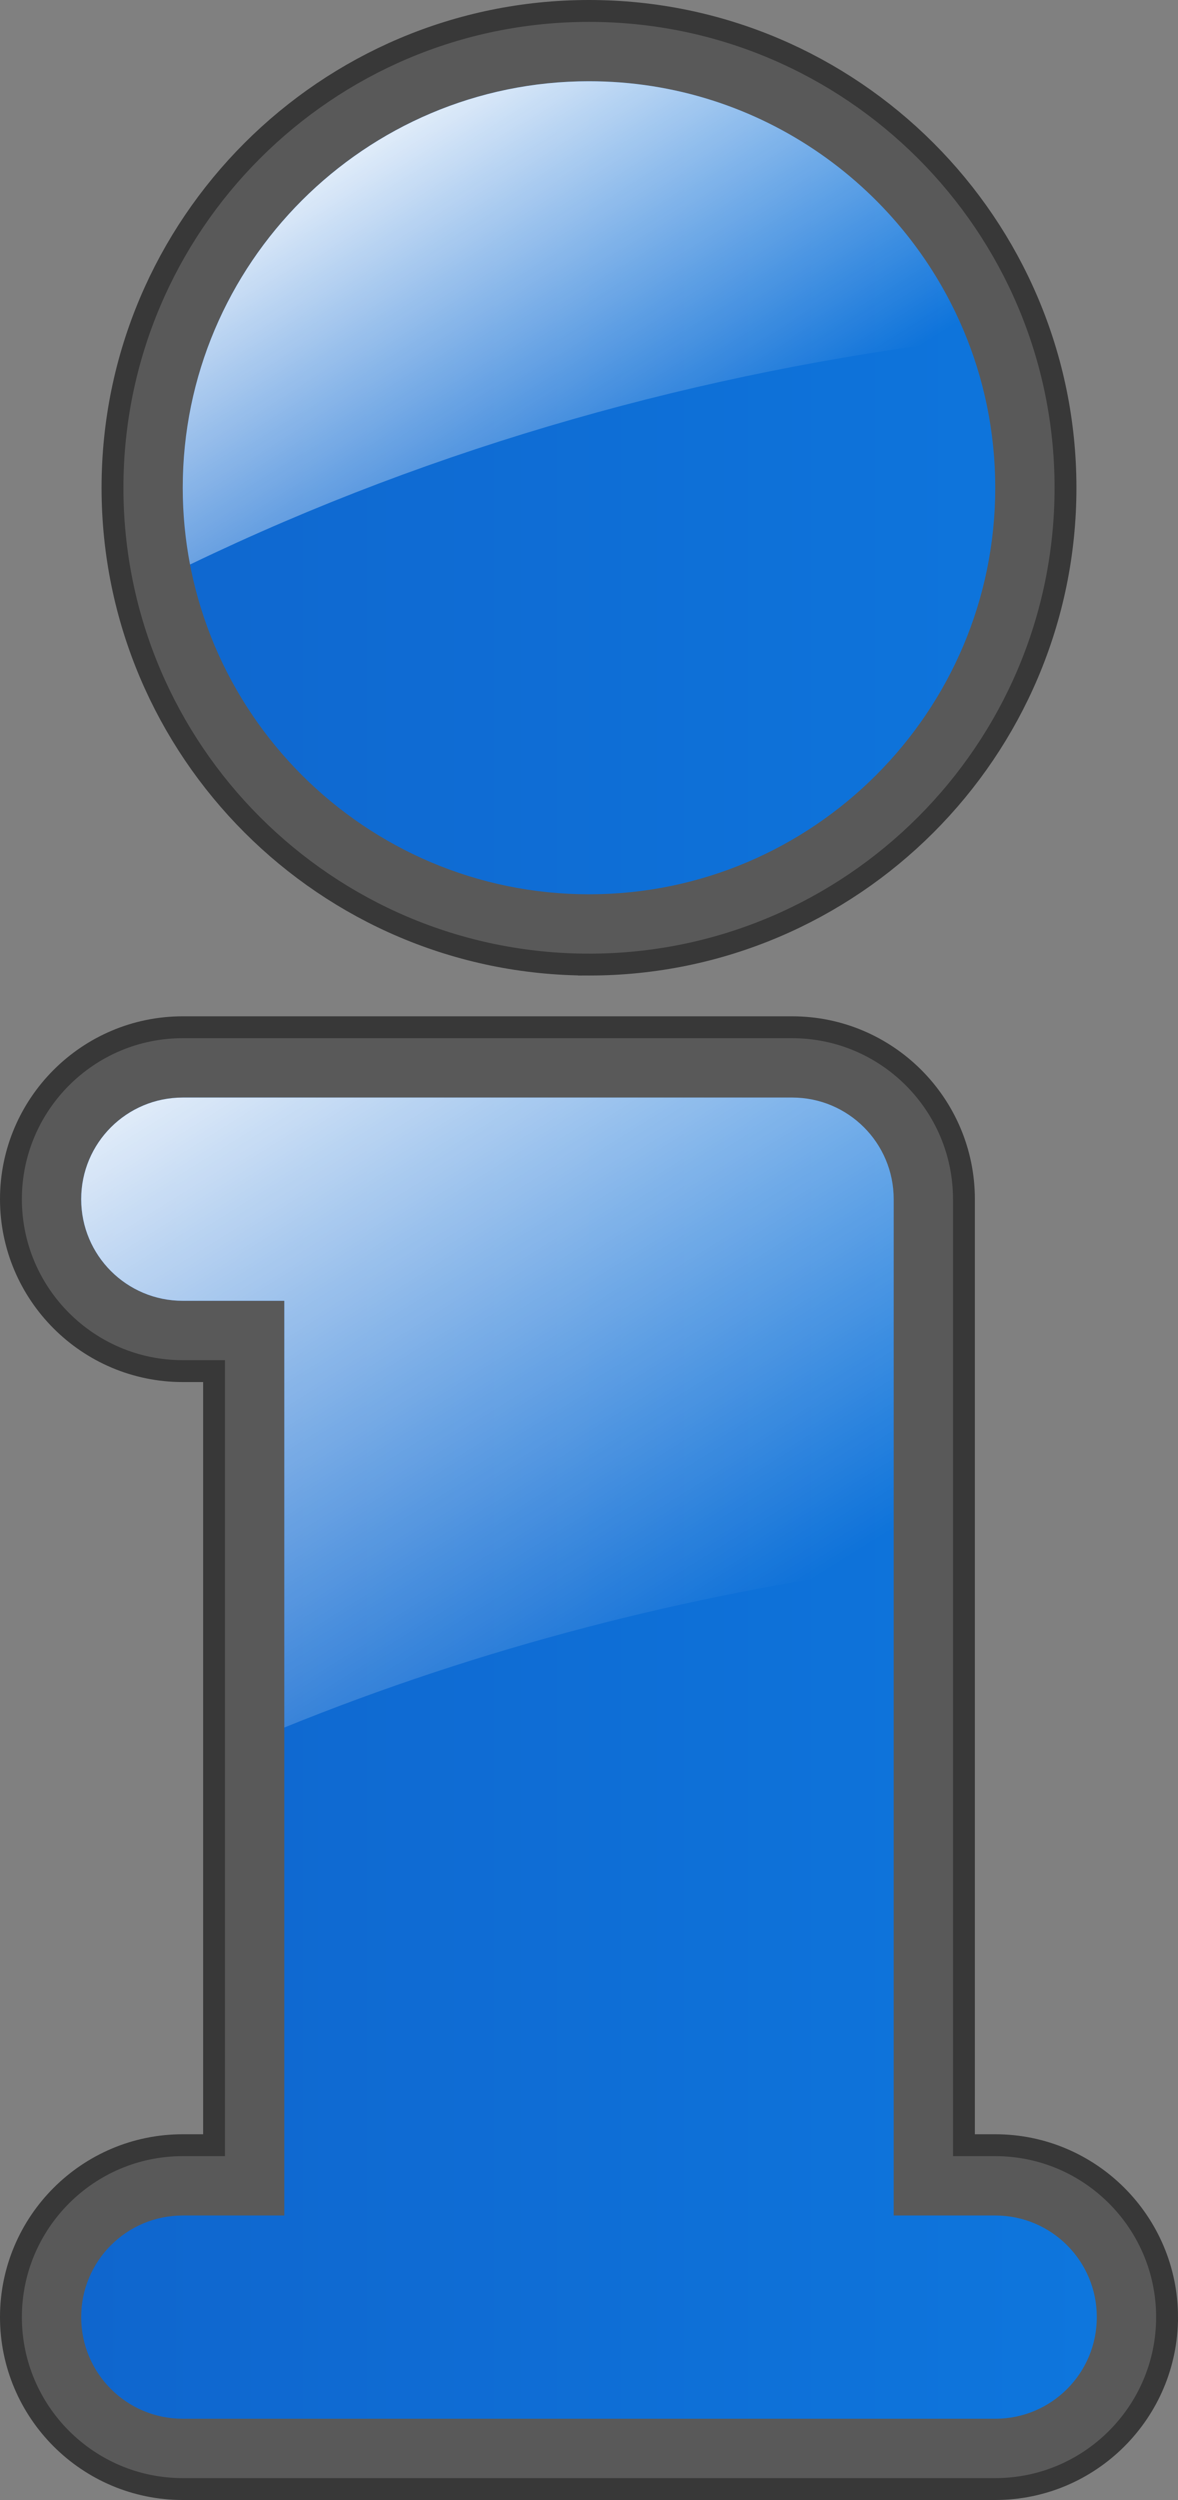
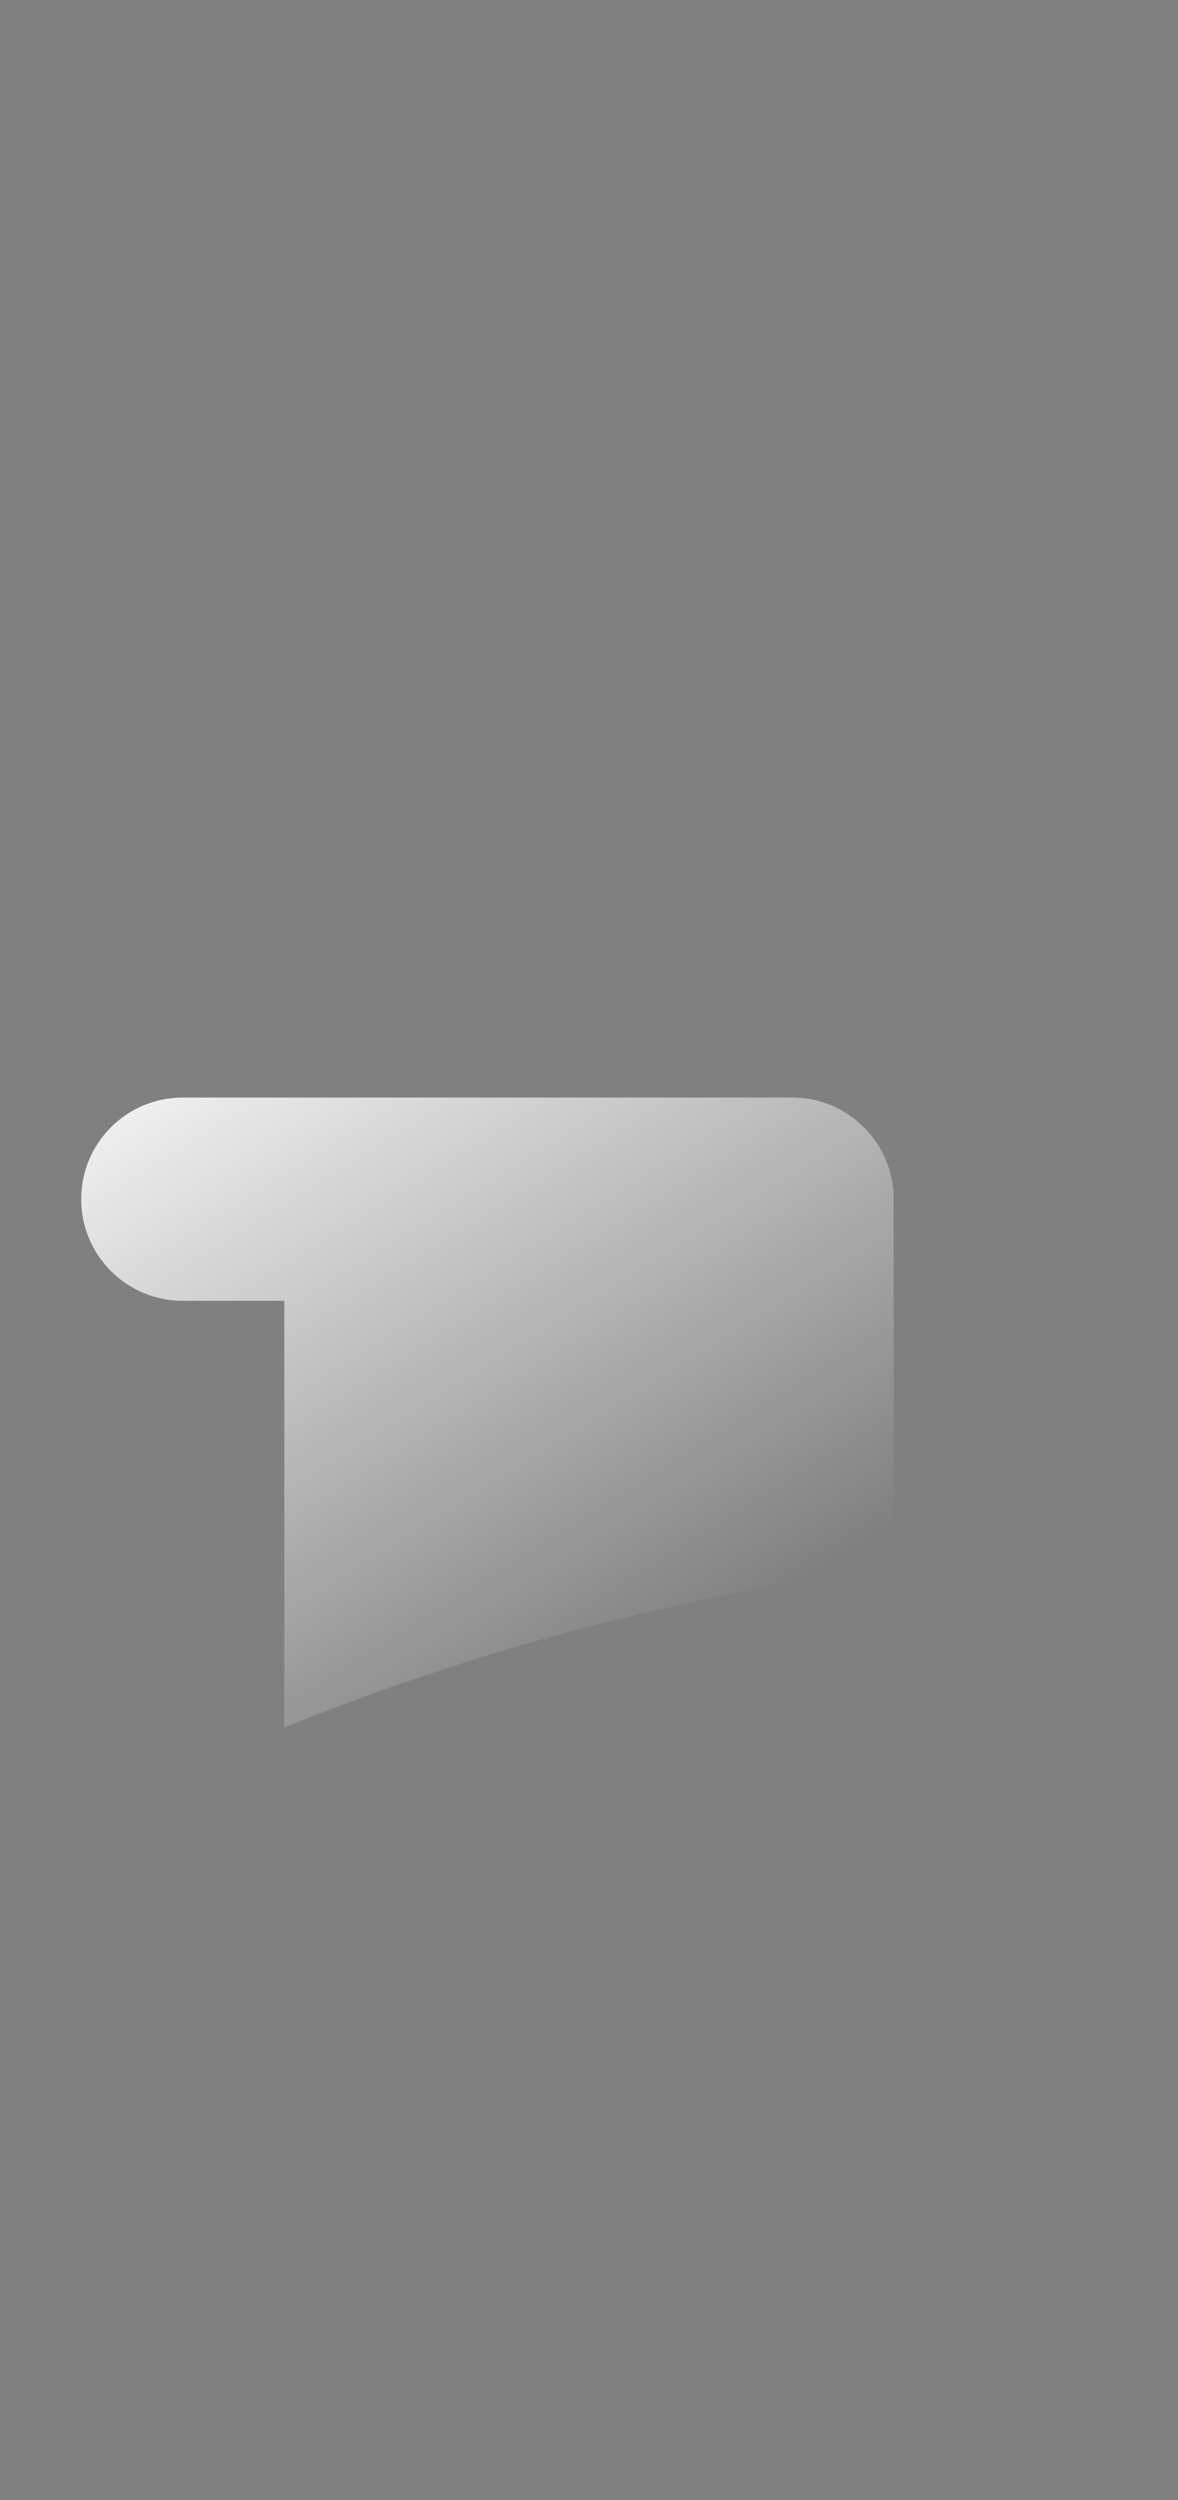
<svg xmlns="http://www.w3.org/2000/svg" xmlns:xlink="http://www.w3.org/1999/xlink" version="1.1" viewBox="0 0 251.524 533.432">
  <rect x="0" y="0" width="251.524" height="533.432" fill="#808080" stroke="none" />
  <defs>
    <style>
      .cls-1 {
        fill: url(#linear-gradient-2);
      }

      .cls-2 {
        fill: url(#linear-gradient-3);
      }

      .cls-3 {
        fill: url(#linear-gradient);
      }

      .cls-4 {
        fill: #595959;
        stroke: #383838;
        stroke-width: 4.67px;
      }
    </style>
    <linearGradient id="linear-gradient" x1="17.335" y1="266.716" x2="234.188" y2="266.716" gradientUnits="userSpaceOnUse">
      <stop offset="0" stop-color="#0f66ce" />
      <stop offset="1" stop-color="#0e76dd" />
    </linearGradient>
    <linearGradient id="linear-gradient-2" x1="74.419" y1="16.44" x2="134.485" y2="112.565" gradientUnits="userSpaceOnUse">
      <stop offset="0" stop-color="#fff" />
      <stop offset="1" stop-color="#fff" stop-opacity="0" />
    </linearGradient>
    <linearGradient id="linear-gradient-3" x1="53.087" y1="192.823" x2="151.741" y2="350.701" xlink:href="#linear-gradient-2" />
  </defs>
  <g>
    <g id="svg2">
-       <path class="cls-4" d="M249.188,494.412c0,20.228-16.457,36.685-36.685,36.685H39.021c-20.228,0-36.685-16.457-36.685-36.685s16.457-36.685,36.685-36.685h6.685v-165.168h-6.685c-20.228,0-36.685-16.457-36.685-36.685s16.457-36.685,36.685-36.685h130.112c20.228,0,36.685,16.457,36.685,36.685v201.853h6.685c20.228,0,36.685,16.457,36.685,36.685ZM125.762,205.818c56.1,0,101.741-45.641,101.741-101.741S181.862,2.335,125.762,2.335,24.021,47.976,24.021,104.076s45.641,101.741,101.741,101.741Z" />
-       <path class="cls-3" d="M212.503,472.727h-21.685v-216.853c0-11.986-9.699-21.685-21.685-21.685H39.021c-11.986,0-21.685,9.699-21.685,21.685s9.699,21.685,21.685,21.685h21.685v195.168h-21.685c-11.986,0-21.685,9.699-21.685,21.685s9.699,21.685,21.685,21.685h173.482c11.986,0,21.685-9.699,21.685-21.685s-9.699-21.685-21.685-21.685ZM125.762,190.818c-47.818,0-86.741-38.902-86.741-86.741S77.944,17.335,125.762,17.335s86.741,38.902,86.741,86.741-38.924,86.741-86.741,86.741Z" />
-       <path class="cls-1" d="M125.762,17.335c-47.818,0-86.741,38.902-86.741,86.741,0,5.599.54,11.073,1.558,16.379,52.94-25.497,109.418-41.113,165.951-48.016-12.67-32.234-44.104-55.104-80.767-55.104Z" />
      <path class="cls-2" d="M169.132,234.188H39.021c-11.986,0-21.685,9.699-21.685,21.685s9.699,21.685,21.685,21.685h21.685v91.051c42.154-17.118,86.074-28.361,130.112-34.29v-78.446c0-11.986-9.699-21.685-21.685-21.685Z" />
    </g>
  </g>
</svg>